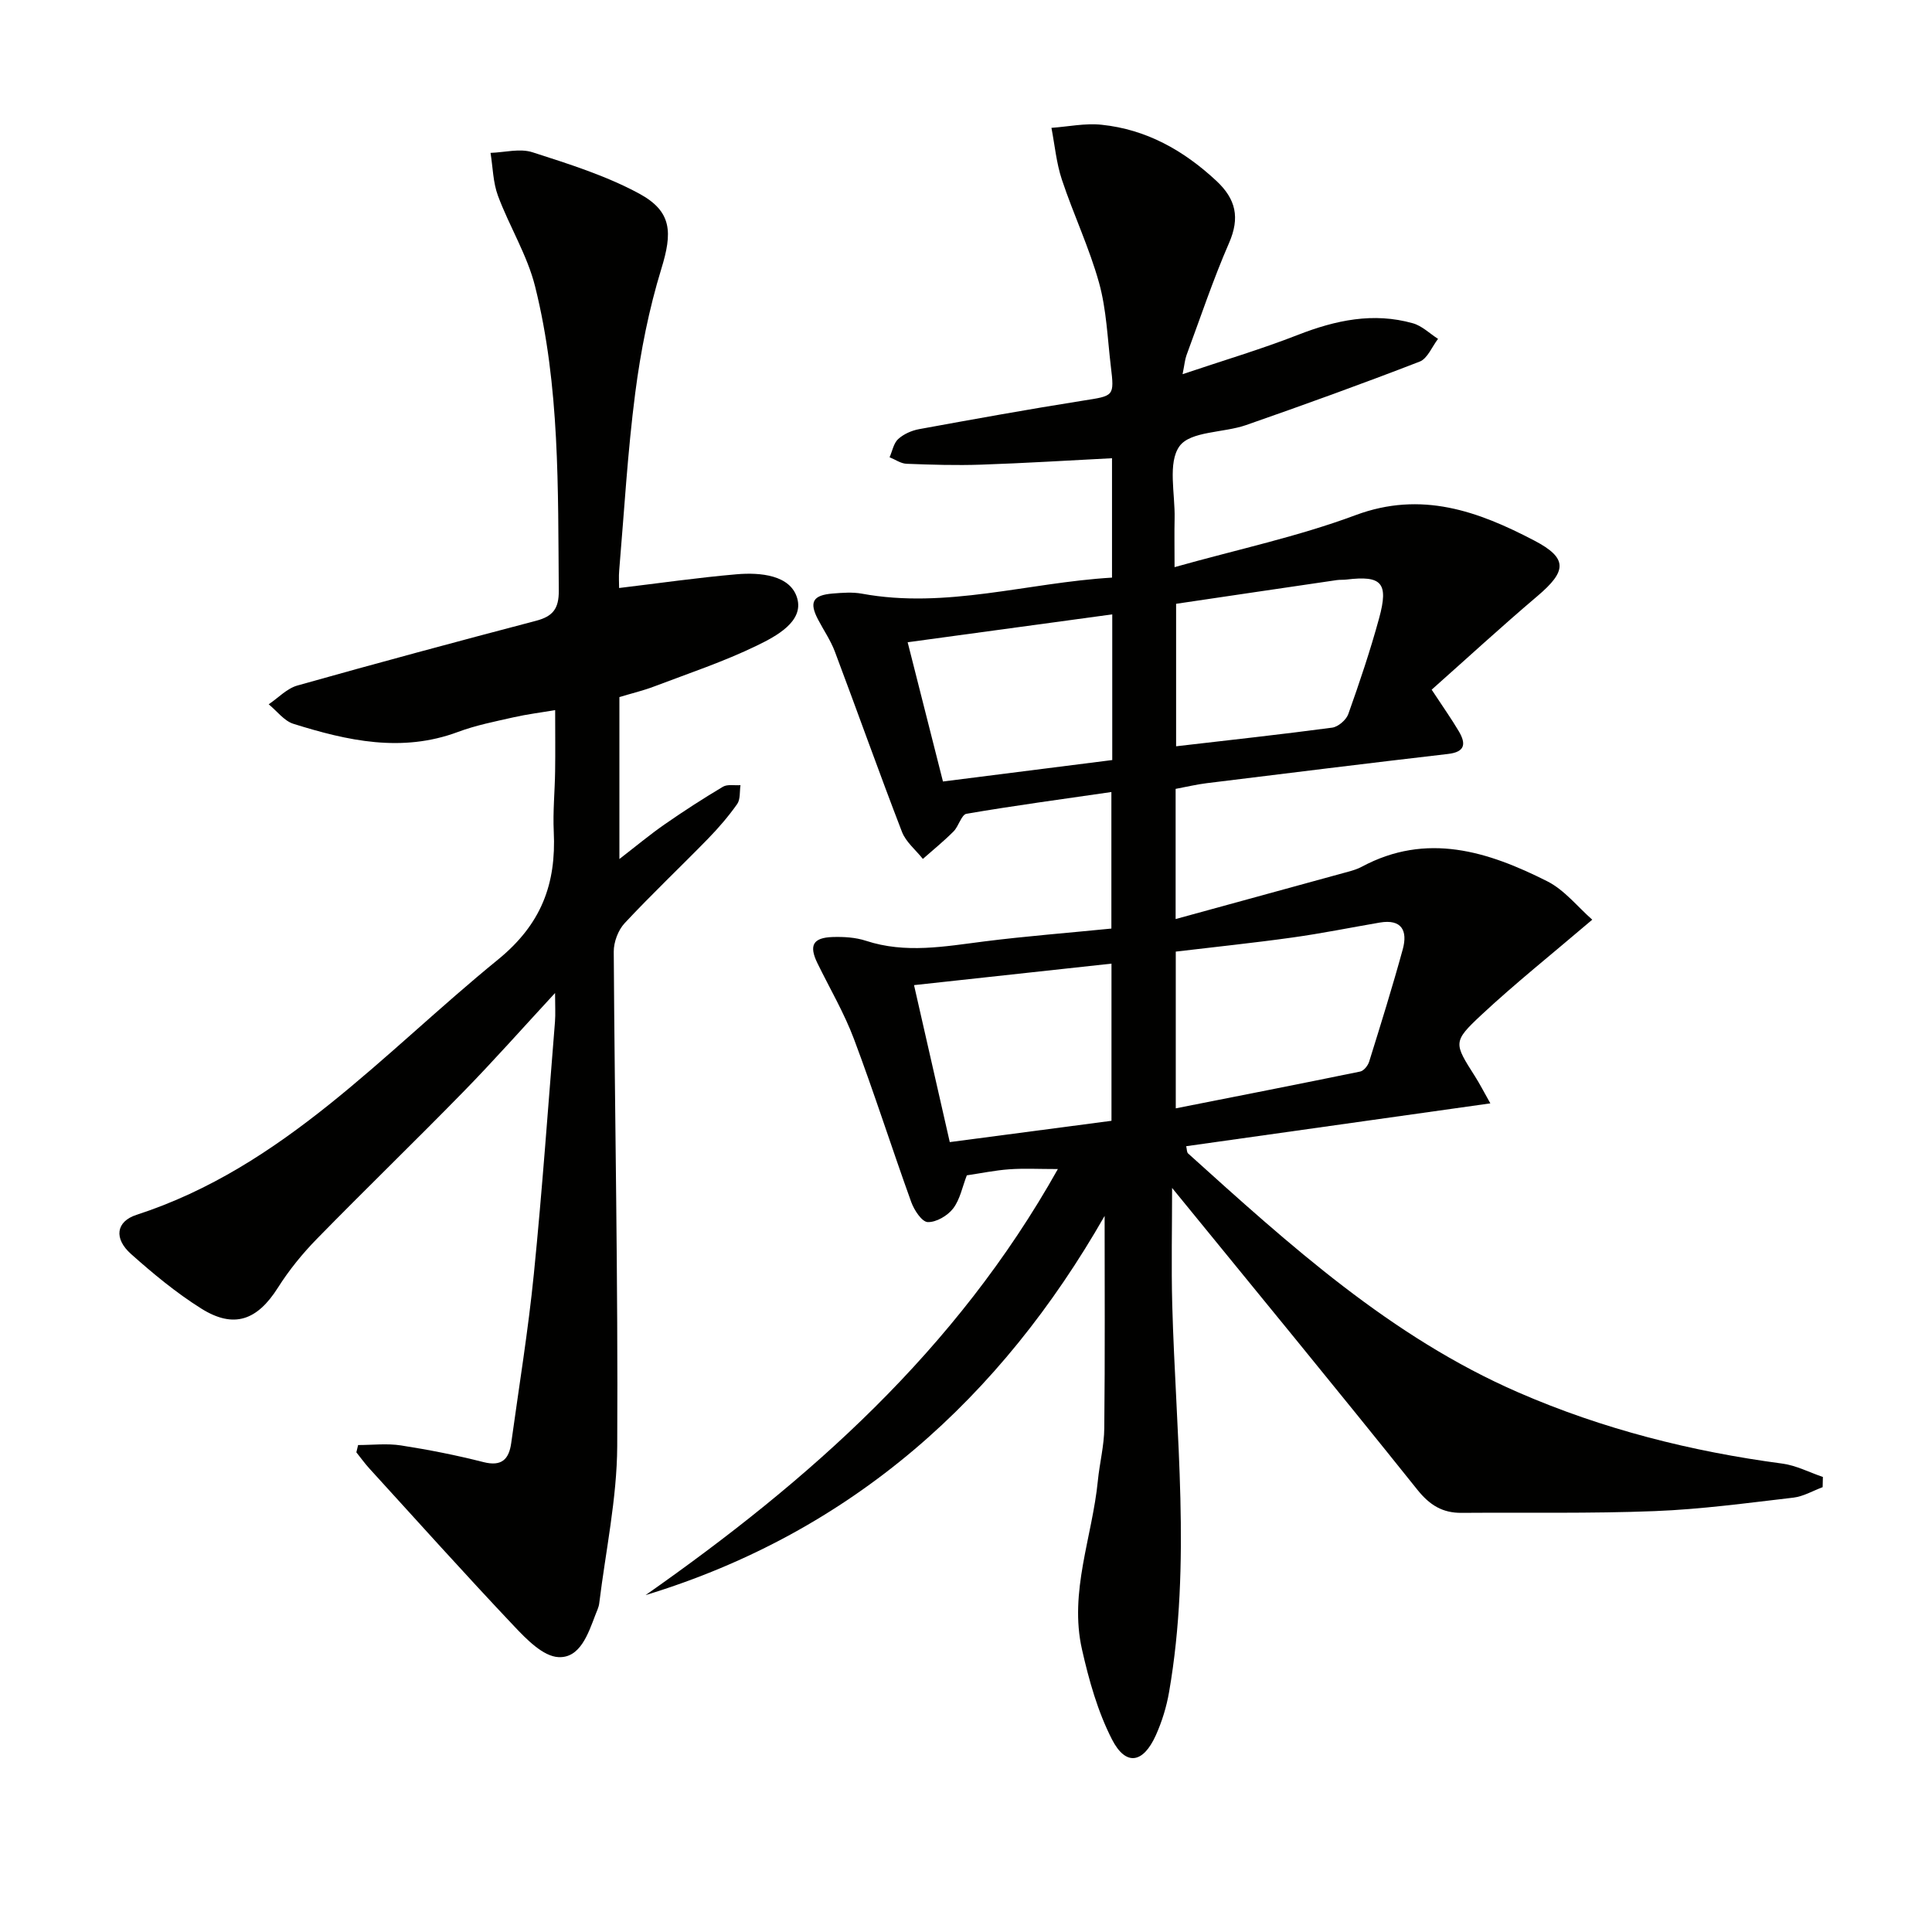
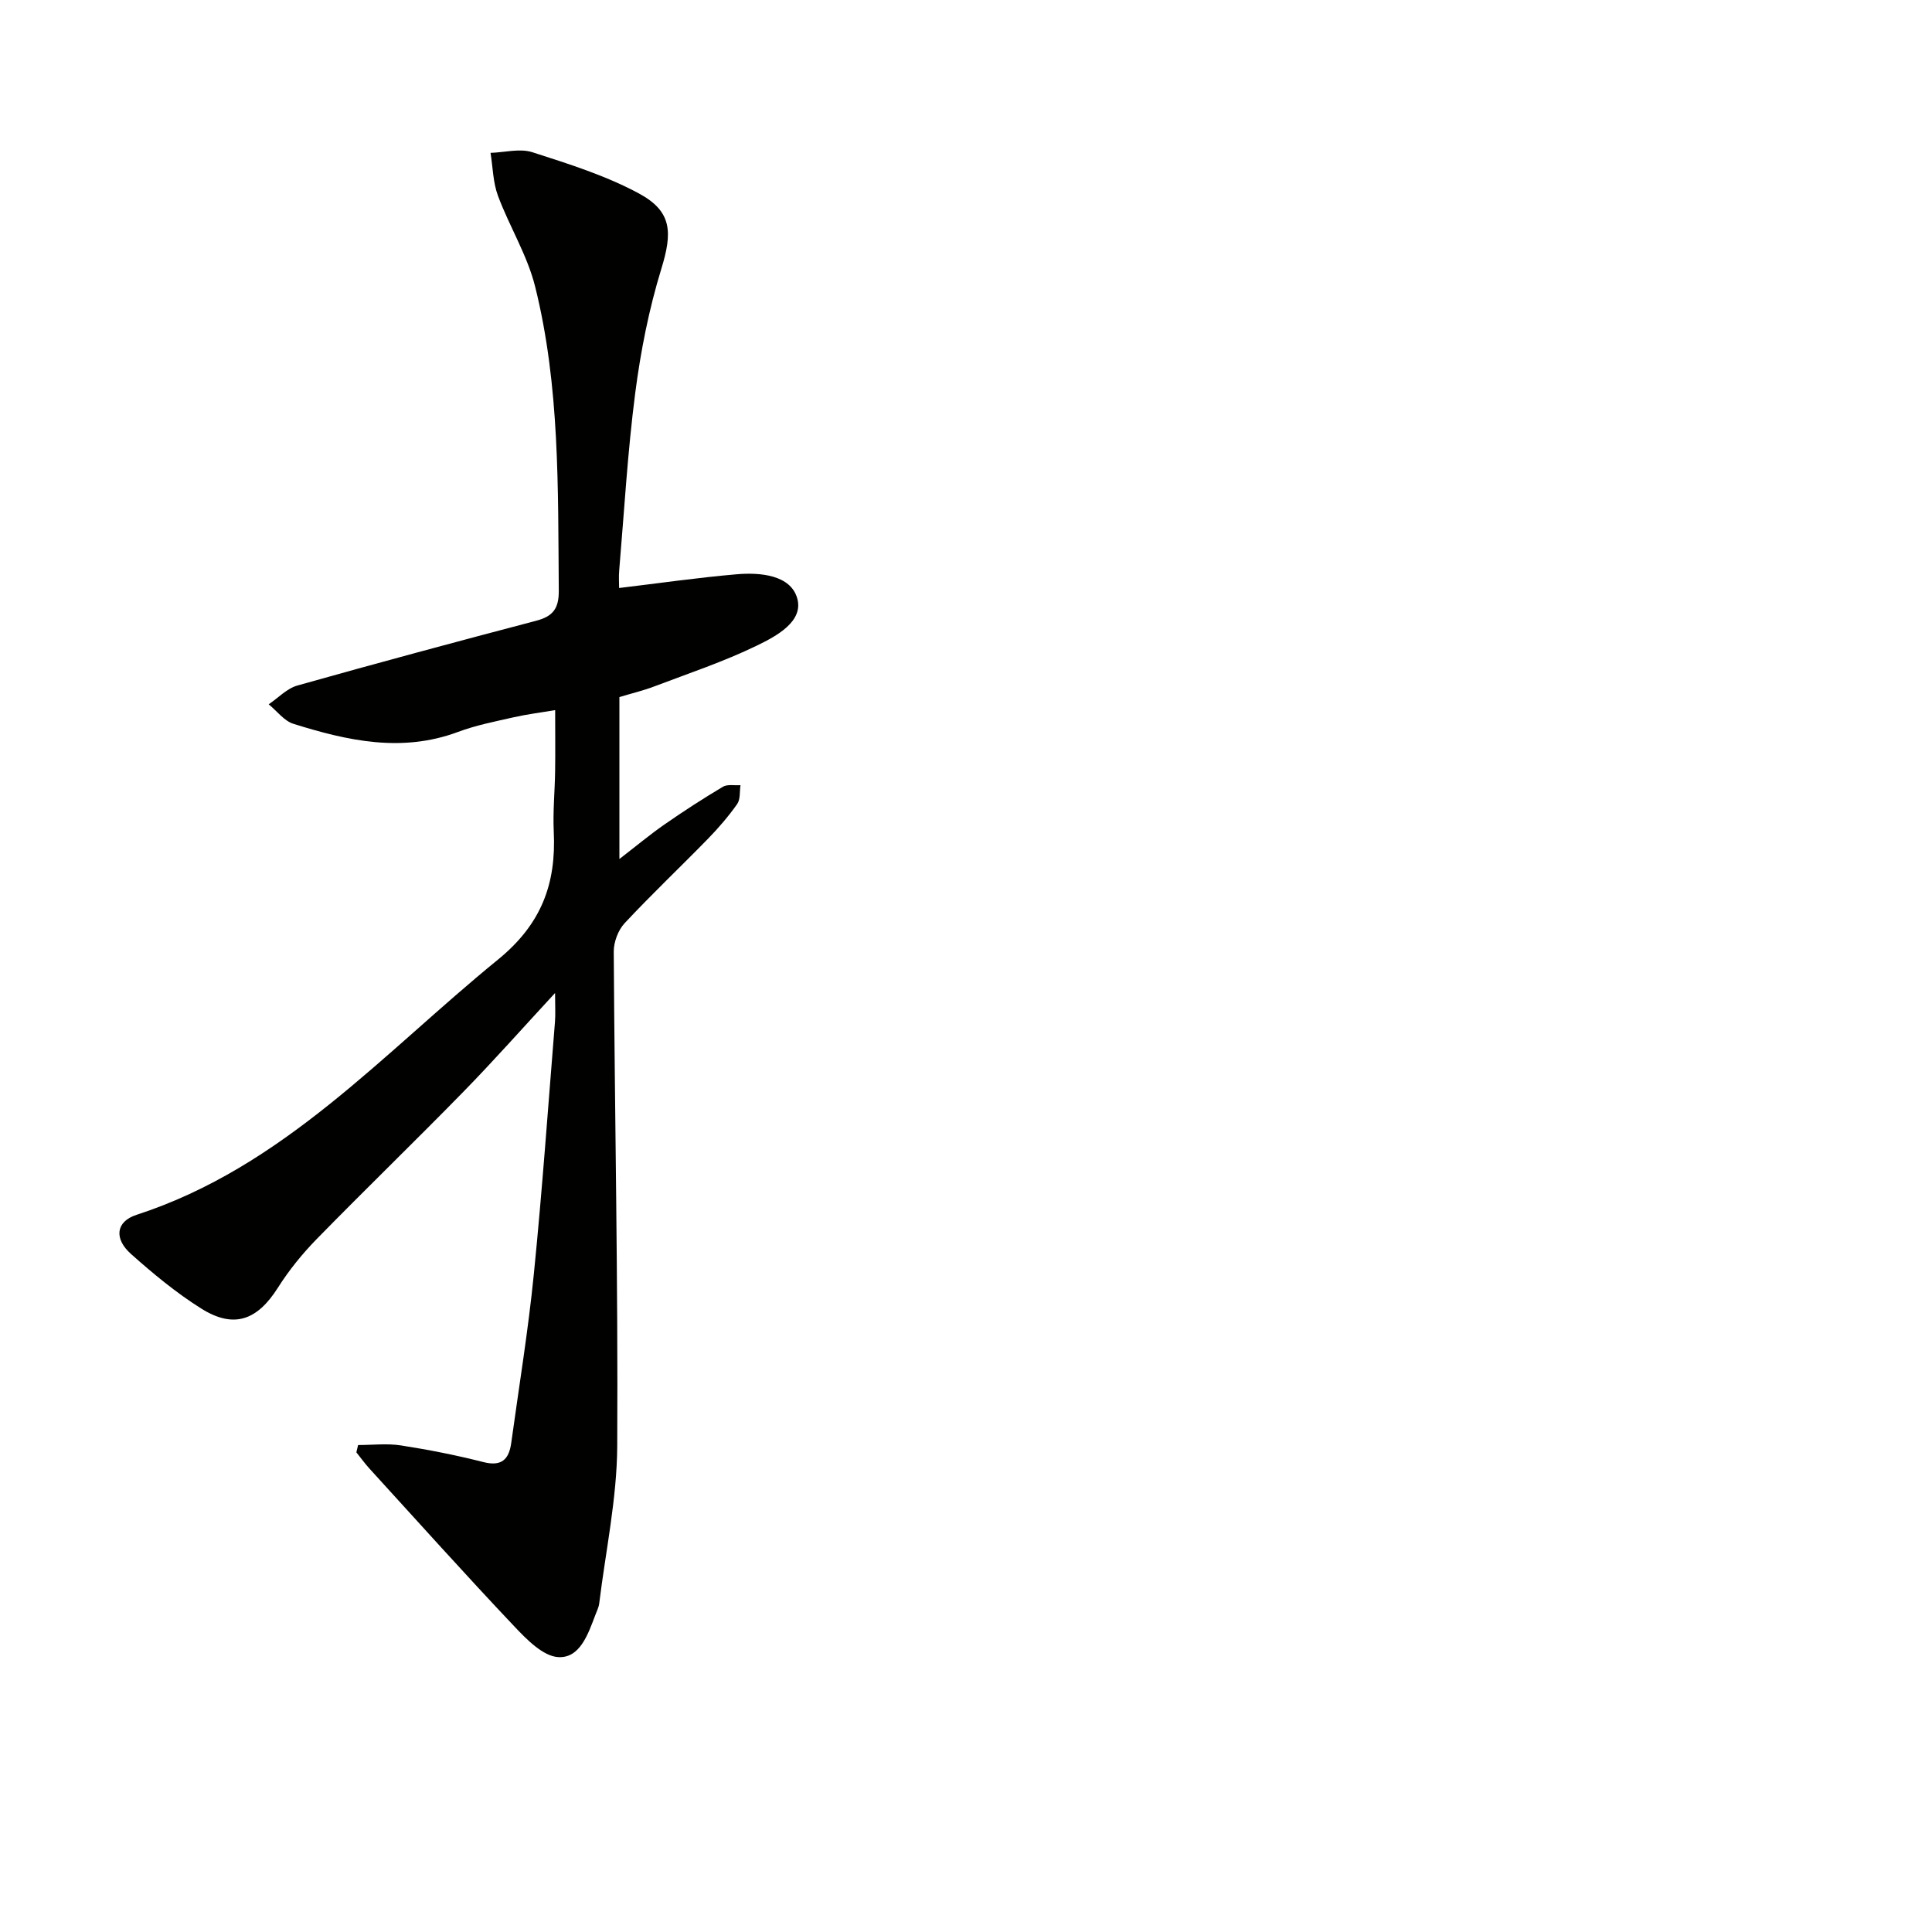
<svg xmlns="http://www.w3.org/2000/svg" enable-background="new 0 0 400 400" viewBox="0 0 400 400">
-   <path d="m228.7 251.74c-21.39 37.44-52.06 65.41-95.04 78.51 33.81-23.71 64.26-50.58 85.36-88.21-3.98 0-7.03-.17-10.06.05-2.96.21-5.9.83-8.79 1.25-.93 2.39-1.4 4.99-2.83 6.86-1.15 1.5-3.5 2.88-5.26 2.82-1.21-.04-2.81-2.47-3.41-4.13-4.05-11.23-7.67-22.61-11.87-33.78-2.03-5.41-5.01-10.47-7.56-15.69-1.79-3.67-.95-5.29 3.16-5.42 2.29-.07 4.73.07 6.89.78 8.2 2.69 16.31 1.17 24.51.13 8.56-1.08 17.18-1.75 26.3-2.66 0-8.85 0-18.03 0-28.27-10.14 1.47-20.09 2.81-29.99 4.5-1.06.18-1.61 2.58-2.69 3.66-2 2.01-4.22 3.81-6.35 5.69-1.47-1.86-3.52-3.5-4.33-5.61-4.78-12.39-9.22-24.91-13.9-37.34-.87-2.31-2.32-4.41-3.47-6.61-1.89-3.61-1.1-5.06 3.07-5.39 1.99-.16 4.05-.32 5.99.03 17.46 3.22 34.3-2.28 51.8-3.32 0-8.24 0-16.31 0-24.72-9.18.47-18.12 1.03-27.07 1.33-5.15.18-10.32.02-15.48-.18-1.18-.05-2.33-.88-3.5-1.35.57-1.28.83-2.9 1.78-3.77 1.14-1.04 2.8-1.77 4.34-2.05 11.27-2.06 22.54-4.1 33.85-5.89 6.51-1.03 6.59-.82 5.83-7.16-.69-5.77-.89-11.69-2.43-17.24-2.02-7.27-5.31-14.18-7.7-21.37-1.14-3.43-1.47-7.14-2.16-10.72 3.47-.25 6.99-1 10.39-.64 9.25.96 16.96 5.29 23.74 11.6 4.08 3.8 4.92 7.64 2.64 12.88-3.31 7.59-5.93 15.47-8.81 23.24-.33.9-.4 1.89-.81 3.92 8.43-2.84 16.29-5.17 23.89-8.14 7.79-3.04 15.6-4.71 23.79-2.4 1.89.53 3.48 2.12 5.21 3.23-1.25 1.62-2.18 4.08-3.81 4.71-11.89 4.6-23.9 8.94-35.94 13.14-4.66 1.62-11.5 1.24-13.77 4.36-2.49 3.44-.9 9.86-1.02 14.99-.07 2.96-.01 5.92-.01 10.06 13.04-3.67 25.58-6.33 37.46-10.76 13.68-5.1 25.44-.8 37.02 5.26 7.01 3.66 6.71 6.35.66 11.48-7.43 6.3-14.6 12.9-21.91 19.39 2.4 3.65 4.12 6.07 5.62 8.61 1.47 2.5 1.42 4.28-2.24 4.7-16.66 1.93-33.31 4-49.96 6.05-2.11.26-4.18.76-6.43 1.18v26.95c12.24-3.35 23.99-6.57 35.73-9.8.96-.26 1.94-.56 2.81-1.03 13.44-7.21 26.13-3.18 38.4 3.01 3.58 1.8 6.3 5.31 9.32 7.95-8.4 7.17-15.95 13.18-22.98 19.74-5.94 5.55-5.66 5.83-1.29 12.71.97 1.52 1.79 3.14 3.17 5.58-21.36 3.01-42.09 5.93-62.97 8.87.15.62.11 1.24.39 1.5 21.02 18.96 41.98 38 68.41 49.49 17.48 7.6 35.75 12.21 54.61 14.72 2.88.38 5.61 1.82 8.41 2.77-.02.7-.04 1.4-.05 2.11-2.01.75-3.98 1.92-6.05 2.17-9.56 1.11-19.14 2.42-28.74 2.79-13.31.52-26.65.26-39.97.36-3.94.03-6.58-1.58-9.16-4.8-16.73-20.91-33.74-41.59-50.77-62.47 0 8.14-.18 16.16.03 24.16.73 26.74 3.98 53.49-.65 80.18-.53 3.08-1.48 6.17-2.76 9.01-2.63 5.81-6.21 6.39-9.06.84-2.96-5.77-4.78-12.28-6.22-18.66-2.69-11.9 2.14-23.28 3.29-34.92.36-3.64 1.3-7.25 1.33-10.88.16-14.93.07-29.88.07-43.94zm14.73-22.27c13.02-2.57 25.62-5.04 38.19-7.62.74-.15 1.6-1.23 1.85-2.05 2.41-7.73 4.82-15.46 6.96-23.27 1.03-3.78-.17-6.31-4.78-5.52-6.02 1.03-12.02 2.25-18.06 3.09-8 1.12-16.04 1.95-24.16 2.92zm-46.79 6.99c11.46-1.51 22.55-2.97 33.48-4.41 0-11.19 0-21.71 0-32.54-13.9 1.51-27.29 2.97-40.88 4.45 2.52 11.09 4.84 21.26 7.4 32.5zm46.86-111.45v29.5c11-1.28 21.68-2.44 32.32-3.86 1.24-.17 2.9-1.6 3.33-2.81 2.33-6.54 4.55-13.14 6.38-19.84 2.01-7.35.54-8.89-6.75-8.01-.66.08-1.33.02-1.99.11-11.1 1.62-22.19 3.27-33.29 4.91zm-55.58 7.96c2.45 9.65 4.9 19.31 7.31 28.83 12.1-1.53 23.43-2.97 35.05-4.44 0-10.01 0-19.94 0-30.16-14.04 1.91-27.94 3.81-42.36 5.77z" fill="#010100" />
  <path d="m128.18 121.74c8.28-.99 16.28-2.15 24.31-2.84 4.93-.43 11.17.15 12.56 4.95 1.4 4.83-4.36 7.88-8.36 9.82-6.84 3.32-14.11 5.74-21.24 8.45-2.31.88-4.73 1.45-7.21 2.2v33.53c3.42-2.64 6.27-5.02 9.3-7.13 3.95-2.75 8-5.37 12.13-7.83.94-.56 2.41-.24 3.64-.33-.2 1.32 0 2.92-.68 3.9-1.81 2.57-3.89 4.98-6.09 7.24-5.7 5.84-11.64 11.46-17.21 17.43-1.35 1.44-2.27 3.91-2.26 5.9.2 34.13.91 68.26.72 102.39-.06 10.86-2.4 21.71-3.73 32.56-.1.81-.5 1.58-.79 2.36-1.5 3.94-3.17 8.98-7.65 8.75-3.18-.16-6.6-3.68-9.17-6.4-10.15-10.73-20.02-21.74-29.98-32.66-.96-1.06-1.8-2.23-2.69-3.34.12-.5.24-1.01.36-1.51 2.96 0 5.98-.37 8.88.08 5.73.89 11.45 2.02 17.07 3.45 3.77.96 5.28-.57 5.75-3.93 1.61-11.68 3.52-23.32 4.69-35.04 1.74-17.36 2.96-34.77 4.37-52.16.13-1.62.02-3.26.02-5.99-6.76 7.31-12.74 14.07-19.04 20.51-10 10.23-20.3 20.19-30.3 30.42-2.99 3.06-5.75 6.46-8.04 10.08-4.27 6.75-9.11 8.56-15.86 4.33-5.18-3.25-9.97-7.22-14.55-11.3-3.58-3.19-3.14-6.72 1.13-8.11 30.45-9.89 51.05-33.47 74.8-52.81 9.04-7.36 12.11-15.71 11.59-26.52-.2-4.15.22-8.32.28-12.48.06-3.98.01-7.96.01-12.69-2.92.5-5.78.85-8.57 1.48-3.88.88-7.83 1.65-11.55 3.04-11.64 4.34-22.9 1.82-34.07-1.68-1.94-.61-3.42-2.66-5.12-4.04 1.97-1.33 3.77-3.28 5.94-3.89 16.43-4.63 32.92-9.07 49.44-13.41 3.45-.91 4.71-2.5 4.68-6.22-.18-21.12.25-42.32-4.9-62.98-1.62-6.49-5.33-12.44-7.69-18.78-1.03-2.77-1.06-5.91-1.54-8.89 2.91-.09 6.06-.97 8.67-.13 7.52 2.42 15.2 4.83 22.1 8.56 6.87 3.72 6.89 8.1 4.59 15.58-2.56 8.34-4.28 17.03-5.4 25.69-1.58 12.18-2.28 24.48-3.32 36.73-.12 1.29-.02 2.61-.02 3.66z" fill="#010100" />
</svg>